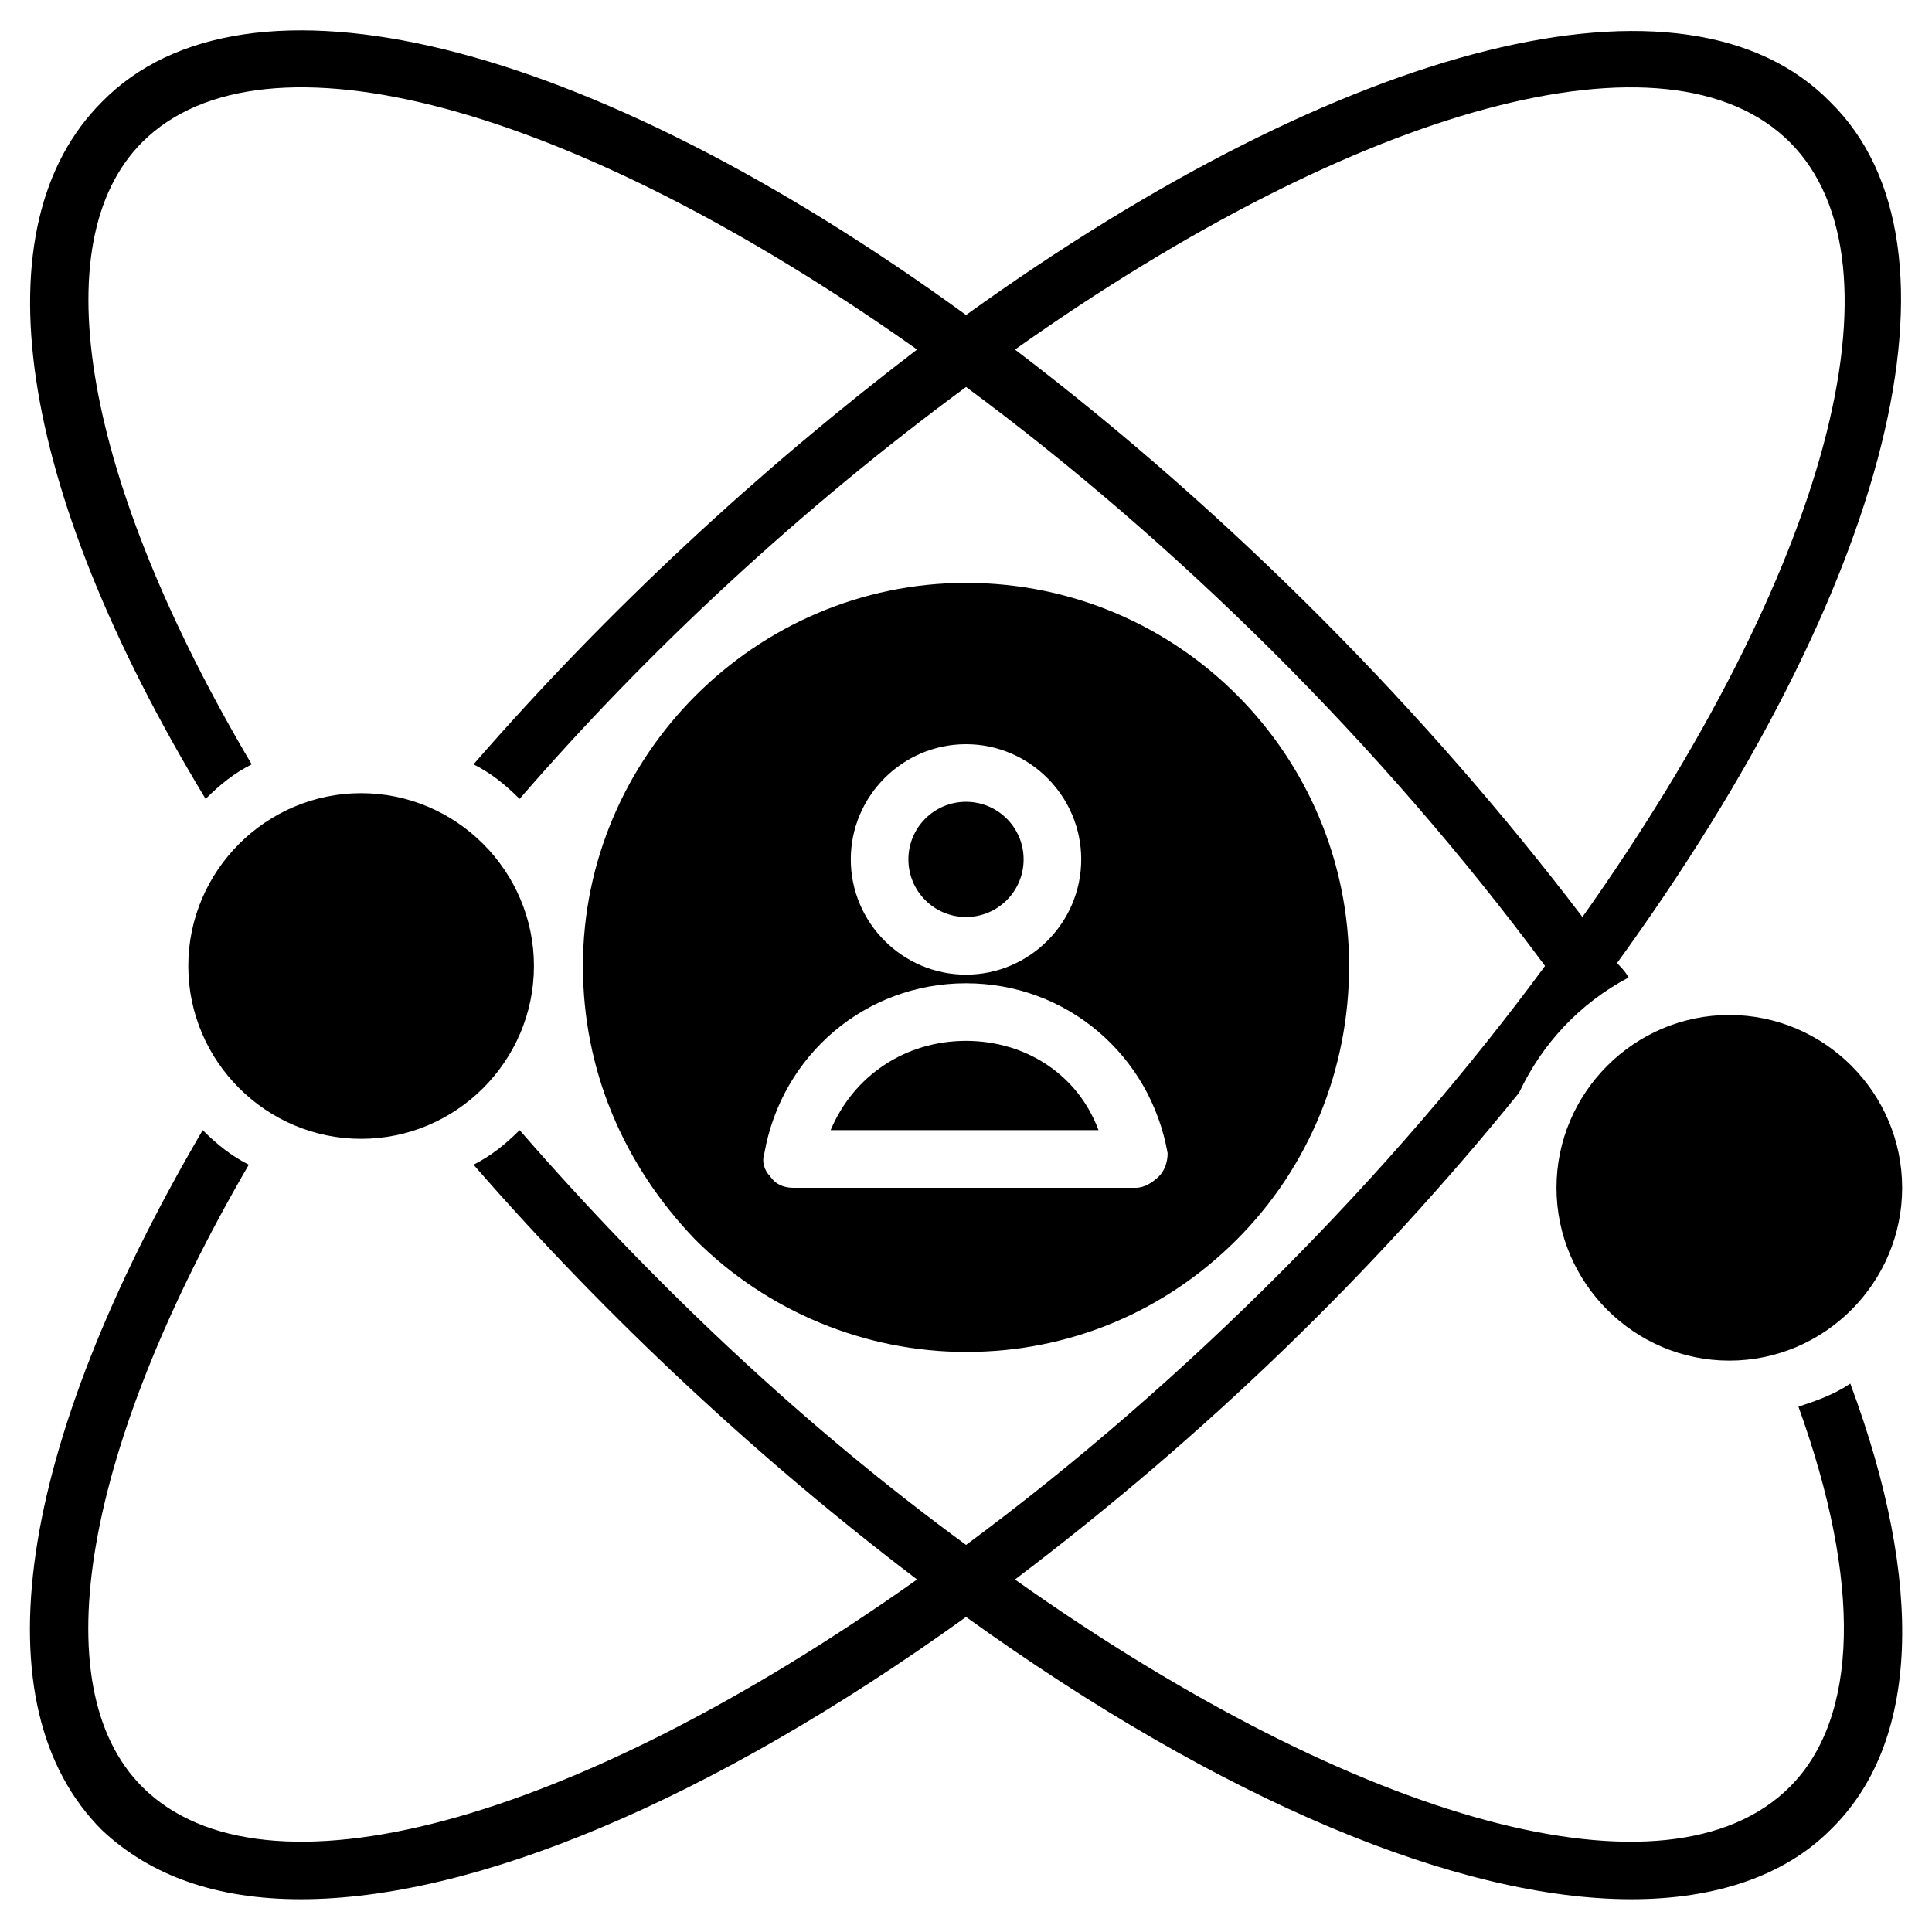
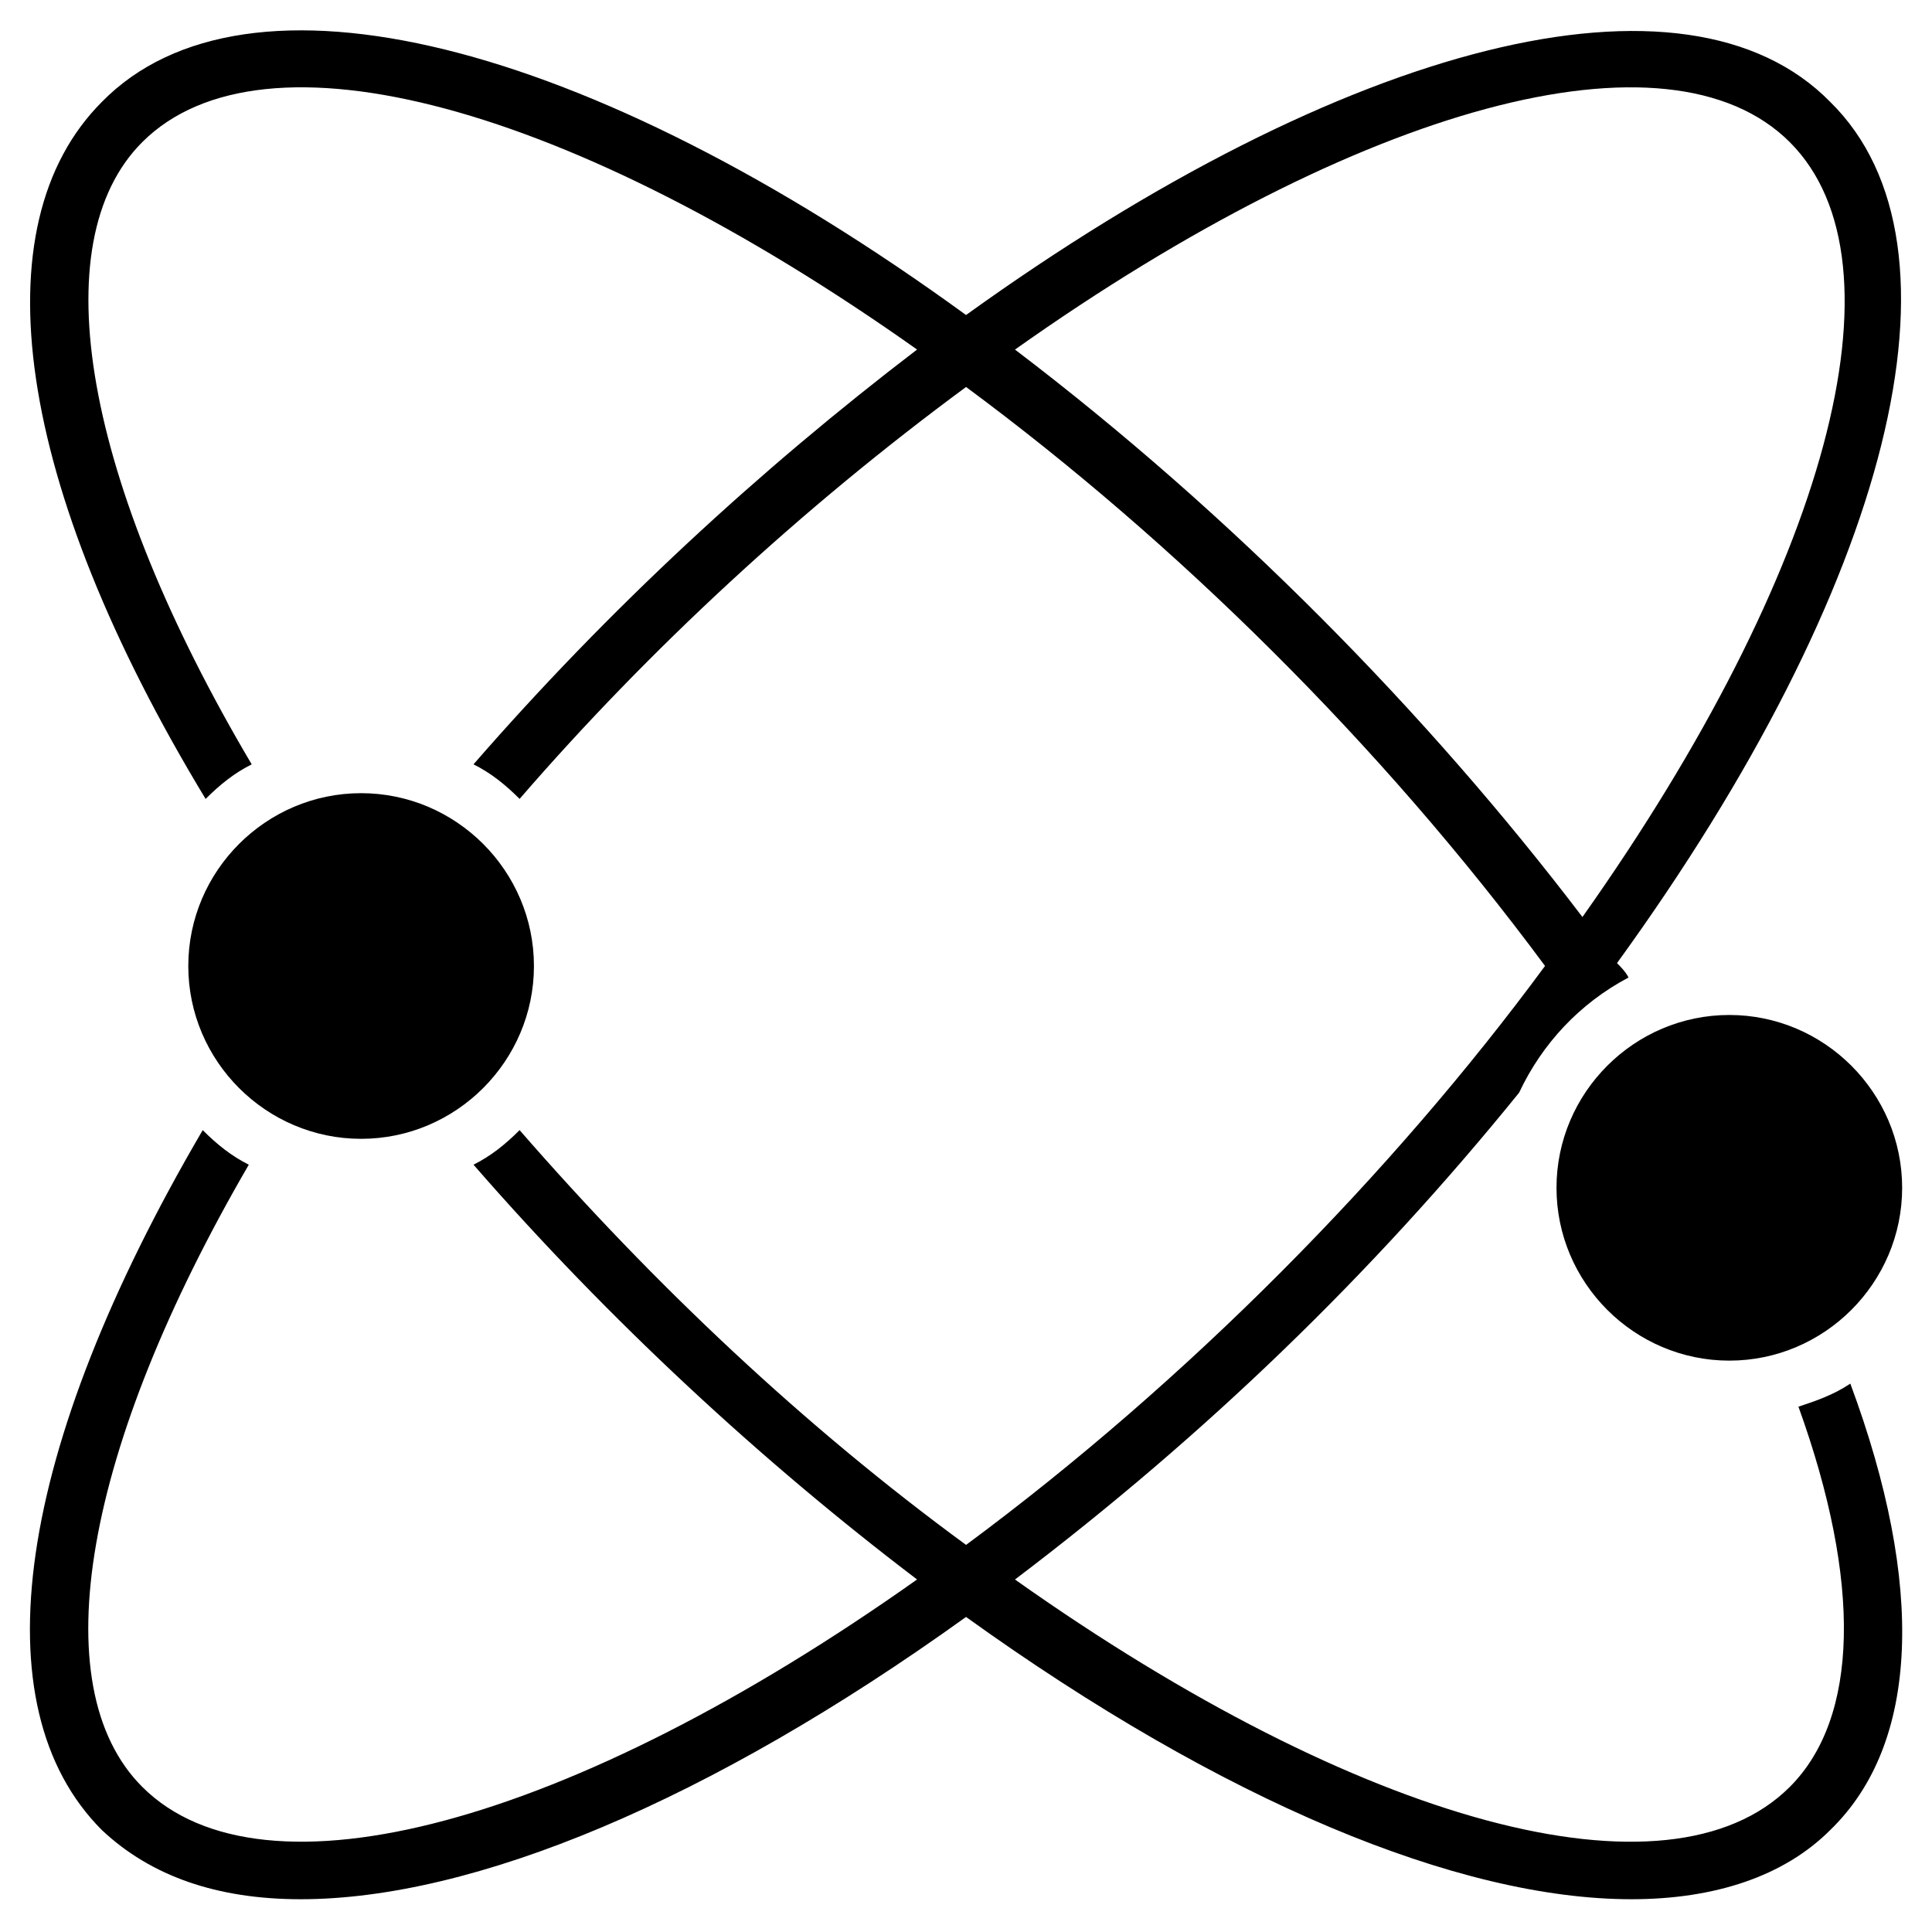
<svg xmlns="http://www.w3.org/2000/svg" fill="#000000" width="800px" height="800px" version="1.1" viewBox="144 144 512 512">
  <g>
-     <path d="m400 419.84c-16.031 0-29.77 9.16-35.879 23.664h70.992c-5.344-14.504-19.086-23.664-35.113-23.664z" />
-     <path d="m415.27 371.75c0 8.434-6.836 15.27-15.266 15.27-8.434 0-15.27-6.836-15.27-15.27 0-8.43 6.836-15.266 15.27-15.266 8.43 0 15.266 6.836 15.266 15.266" />
-     <path d="m400 298.47c-55.723 0-101.52 45.801-101.52 101.52 0 27.48 10.688 52.672 29.77 72.52 19.082 19.082 45.039 29.77 71.754 29.77 27.48 0 52.672-10.688 71.754-29.77 19.082-19.082 29.77-45.039 29.77-72.52 0-55.723-45.039-101.52-101.52-101.52zm0 42.75c16.793 0 30.535 13.742 30.535 30.535 0 16.793-13.742 30.535-30.535 30.535s-30.535-13.742-30.535-30.535c0-16.797 13.738-30.535 30.535-30.535zm51.145 114.5c-1.527 1.527-3.816 3.055-6.106 3.055h-90.84c-2.289 0-4.582-0.762-6.106-3.055-1.527-1.527-2.289-3.816-1.527-6.106 4.582-25.953 26.719-45.039 53.434-45.039 26.719 0 48.855 19.082 53.434 45.039 0 2.289-0.766 4.578-2.289 6.106z" />
    <path d="m634.35 510.68c-4.582 3.055-9.16 4.582-13.742 6.106 16.793 46.562 16.031 82.441-2.289 100.76-32.062 32.062-113.74 9.922-205.34-54.961 50.383-38.168 94.656-80.914 133.59-129 6.106-12.977 16.031-23.664 29.008-30.535-0.762-1.527-2.289-3.055-3.055-3.816 72.516-99.996 95.418-190.07 56.488-228.24-38.168-38.93-128.24-16.031-229 56.488-100.76-73.285-190.84-95.422-229-56.488-32.824 32.824-22.902 101.52 27.48 184.73 3.816-3.816 7.633-6.871 12.215-9.16-44.277-74.809-55.727-138.17-29.012-164.89 32.062-32.062 113.74-9.922 205.34 54.961-41.984 32.062-81.68 68.703-117.55 109.92 4.582 2.289 8.398 5.344 12.215 9.16 34.352-39.691 74.809-77.098 118.32-109.16 55.723 41.223 109.92 94.656 153.43 153.43-40.461 54.961-94.656 109.92-153.43 153.43-42.746-31.297-82.441-68.703-118.32-109.92-3.816 3.816-7.633 6.871-12.215 9.16 35.879 41.223 76.336 78.625 117.55 109.92-91.602 64.883-173.28 87.023-205.34 54.961-26.719-26.719-15.266-90.074 28.242-164.88-4.582-2.289-8.398-5.344-12.215-9.16-49.613 84.734-59.535 152.67-26.711 185.5 12.977 12.215 30.535 18.32 52.672 18.32 45.801 0 108.39-25.953 176.33-74.809 67.938 48.855 130.53 74.809 176.33 74.809 22.137 0 40.457-6.106 52.672-18.32 23.664-22.902 25.188-64.887 5.344-118.32zm-221.37-274.04c91.602-64.883 173.28-87.023 205.34-54.961 32.062 32.062 9.922 113.74-54.961 205.34-41.223-54.195-93.129-106.87-150.38-150.38z" />
    <path d="m285.5 400c0 25.191-20.609 45.801-45.801 45.801-25.191 0-45.801-20.609-45.801-45.801s20.609-45.801 45.801-45.801c25.191 0 45.801 20.609 45.801 45.801z" />
    <path d="m648.09 458.78c0 25.191-20.609 45.801-45.801 45.801s-45.801-20.609-45.801-45.801 20.609-45.801 45.801-45.801 45.801 20.609 45.801 45.801z" />
  </g>
</svg>